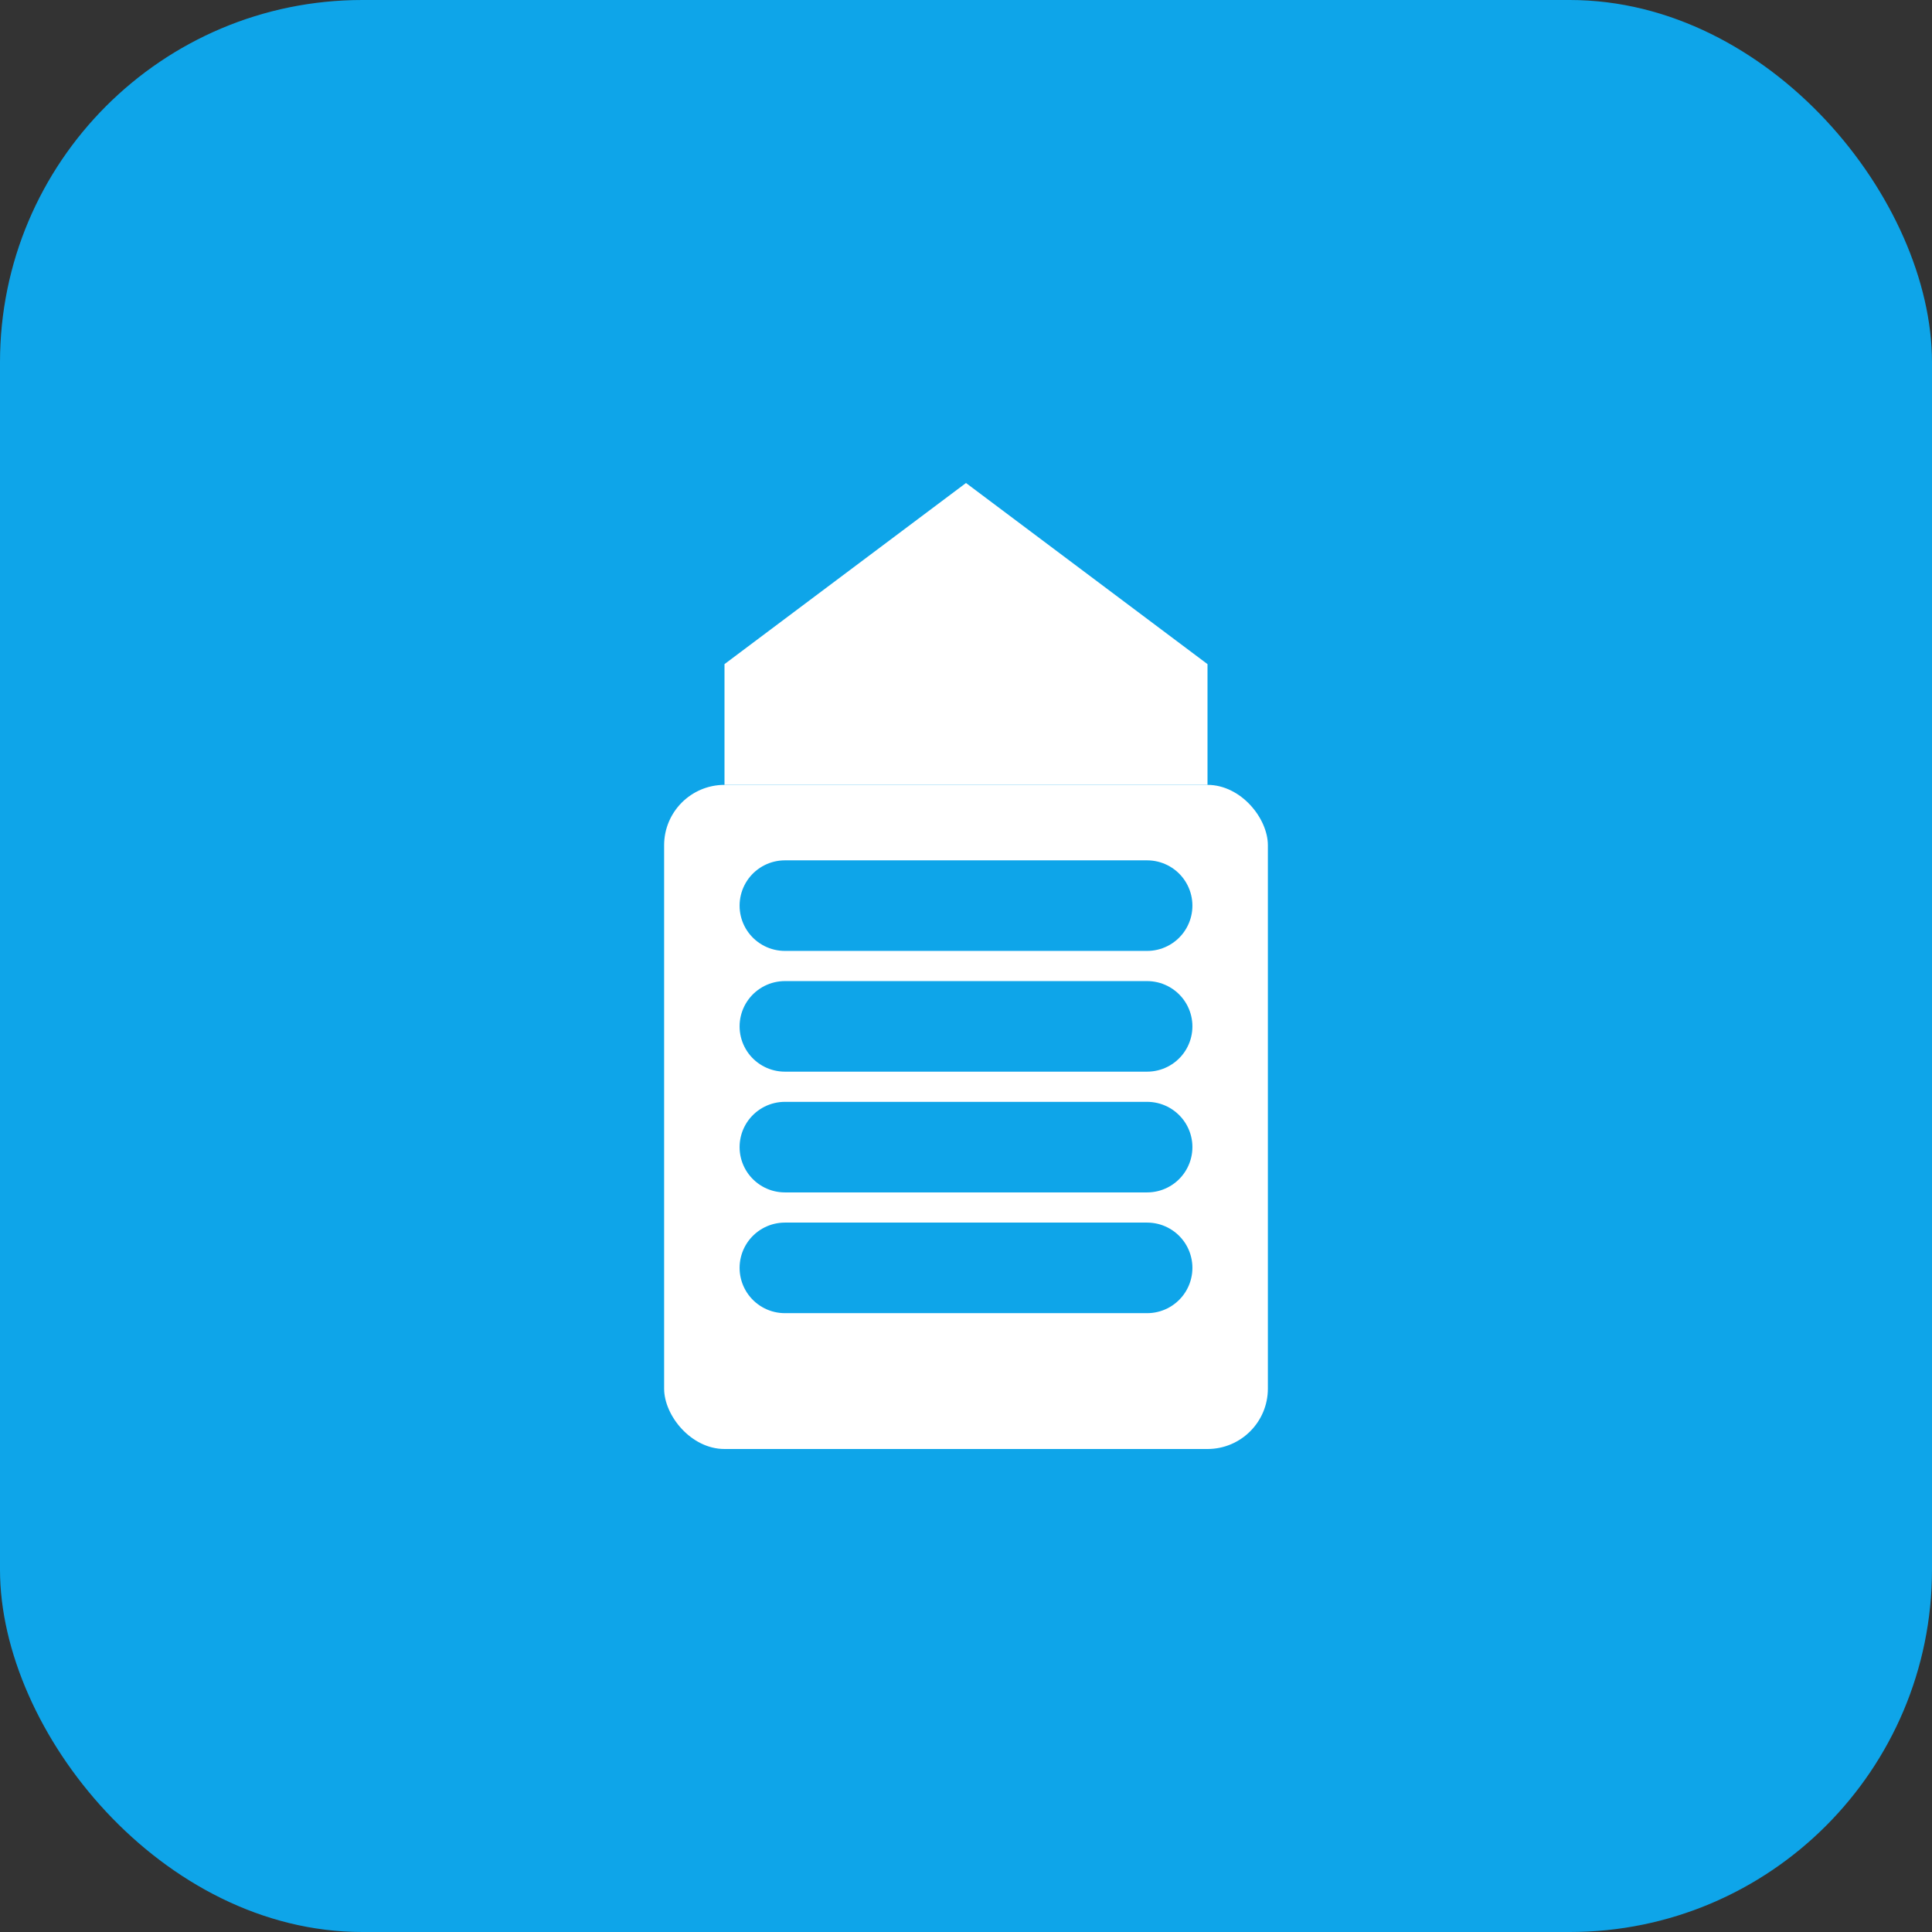
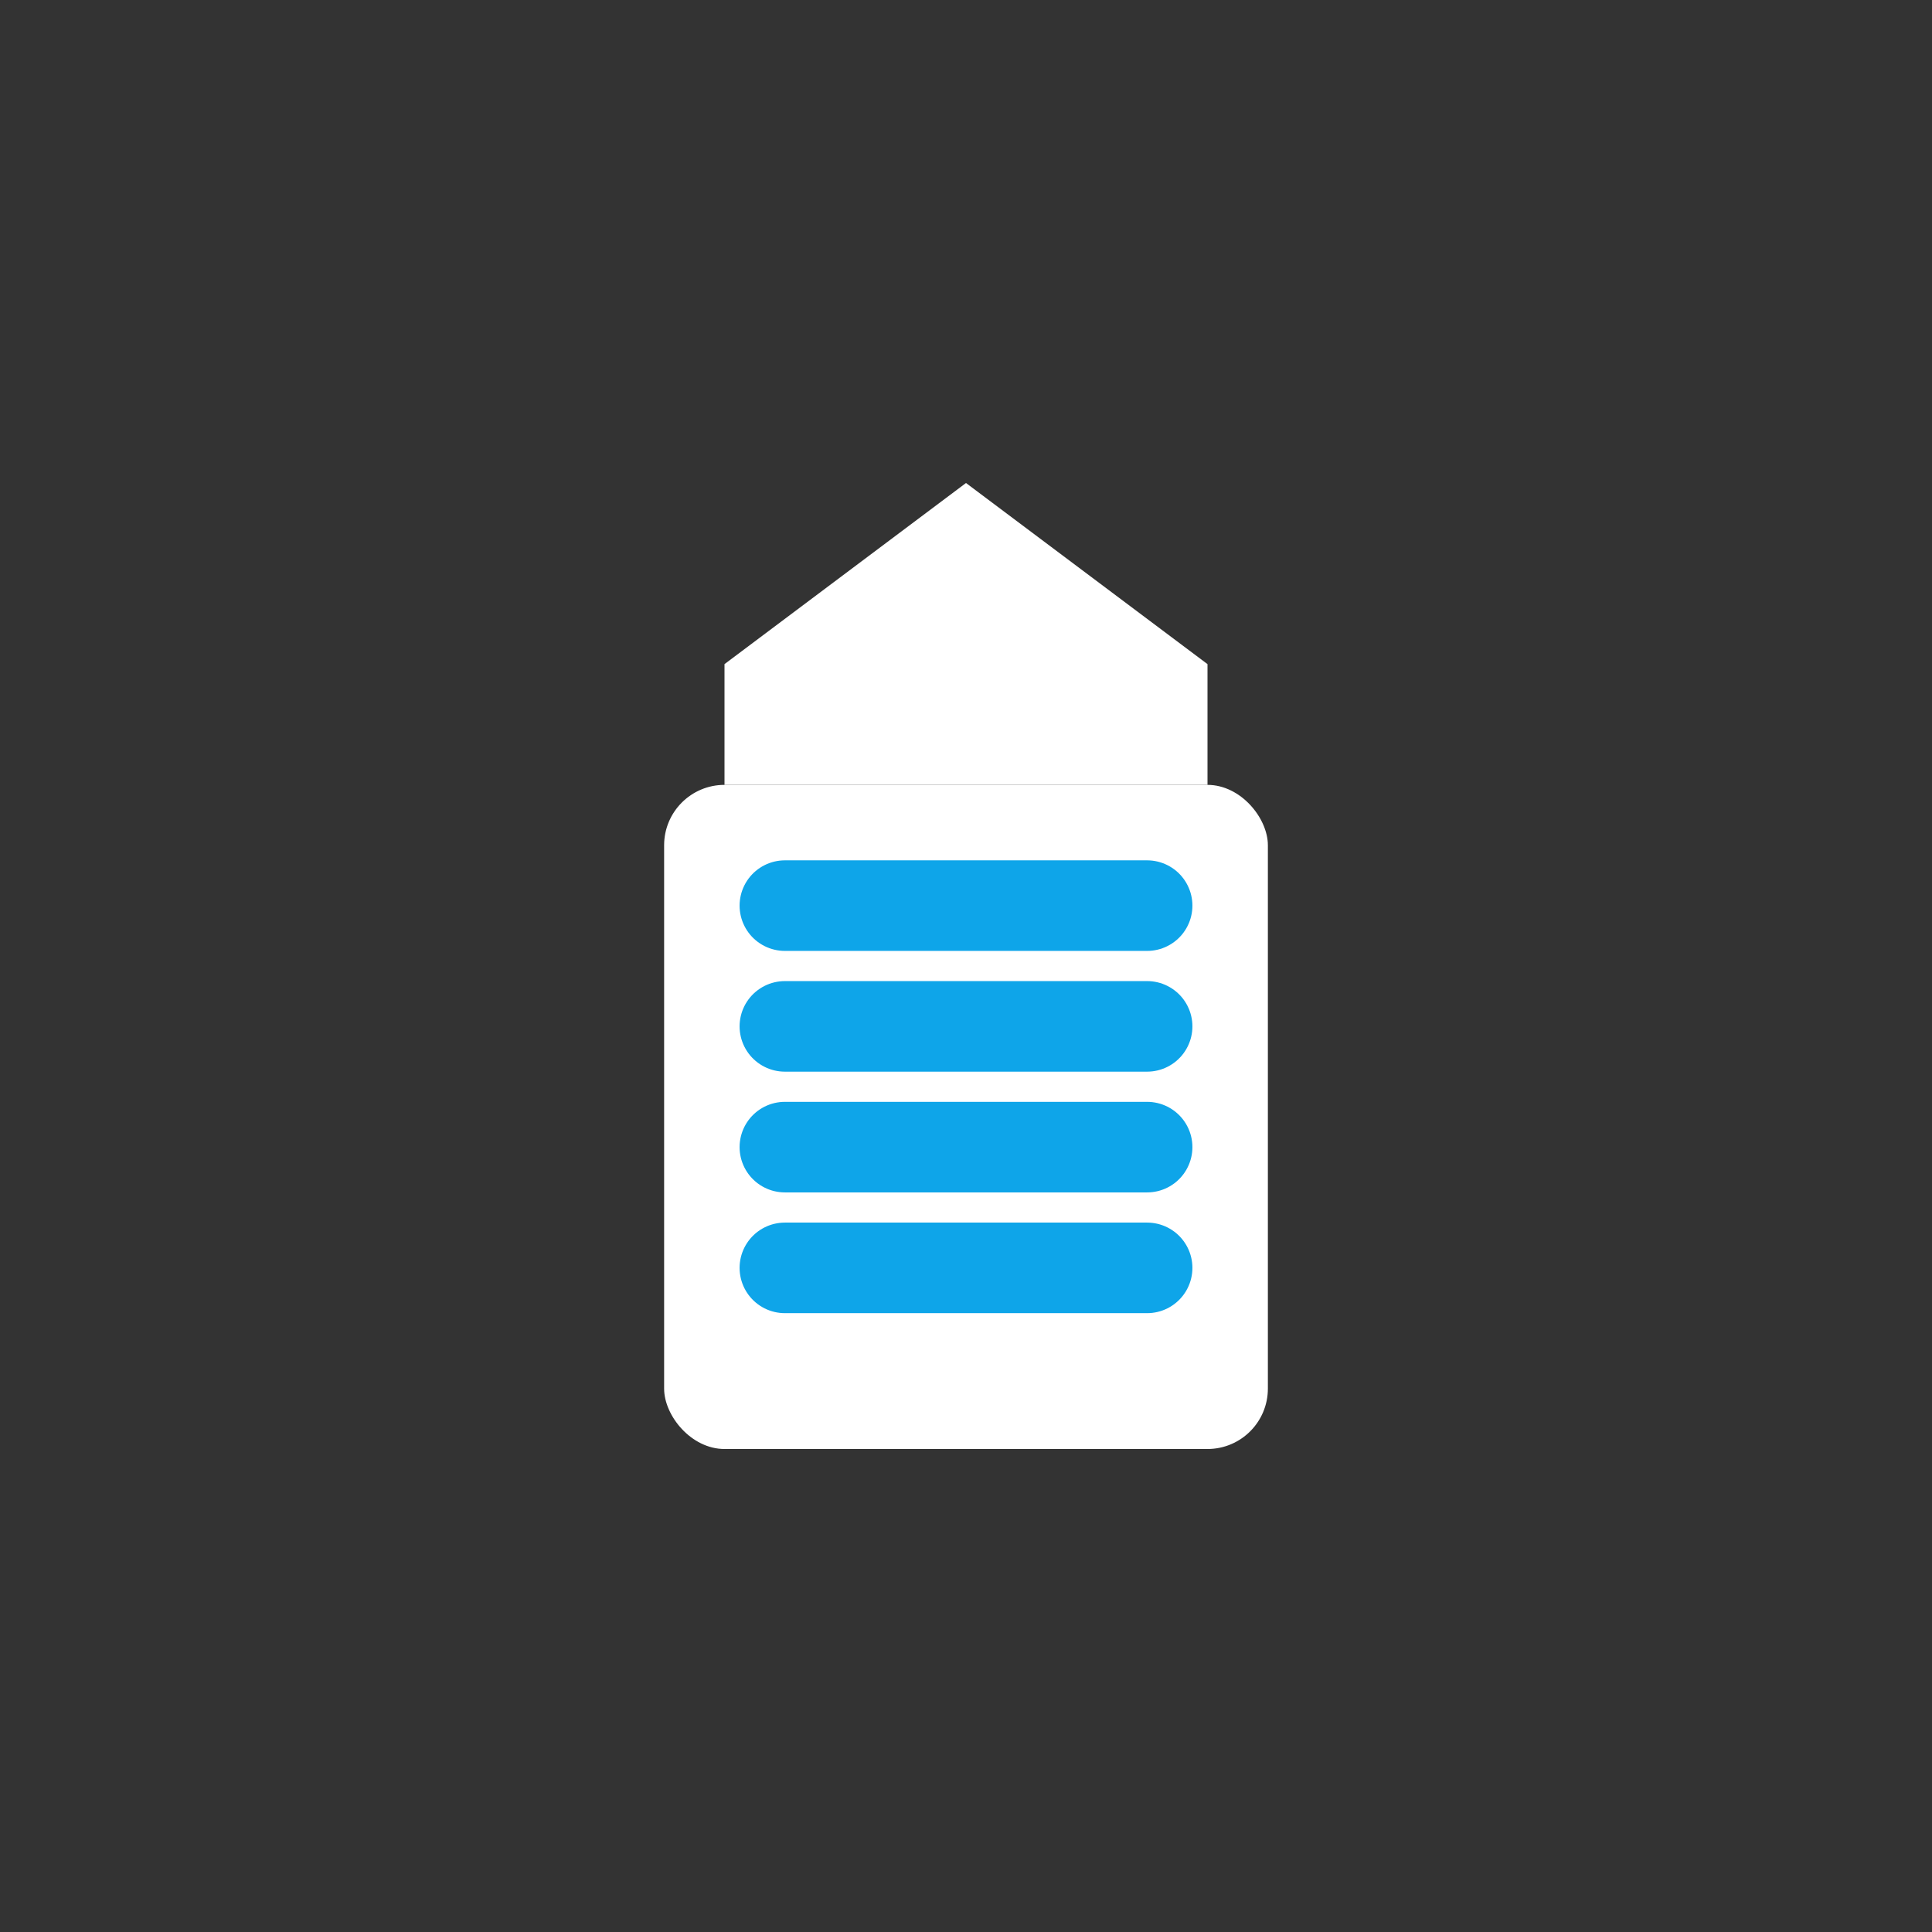
<svg xmlns="http://www.w3.org/2000/svg" viewBox="0 0 32 32" fill="none">
  <rect x="0" y="0" width="32" height="32" fill="#333333" stroke="none" />
-   <rect width="32" height="32" rx="6" fill="#0EA5E9" />
  <path d="M16 8L12 11V13H20V11L16 8Z" fill="white" />
  <rect x="11" y="13" width="10" height="11" rx="1" fill="white" />
  <path d="M13 15H19M13 17H19M13 19H19M13 21H19" stroke="#0EA5E9" stroke-width="1.5" stroke-linecap="round" />
</svg>